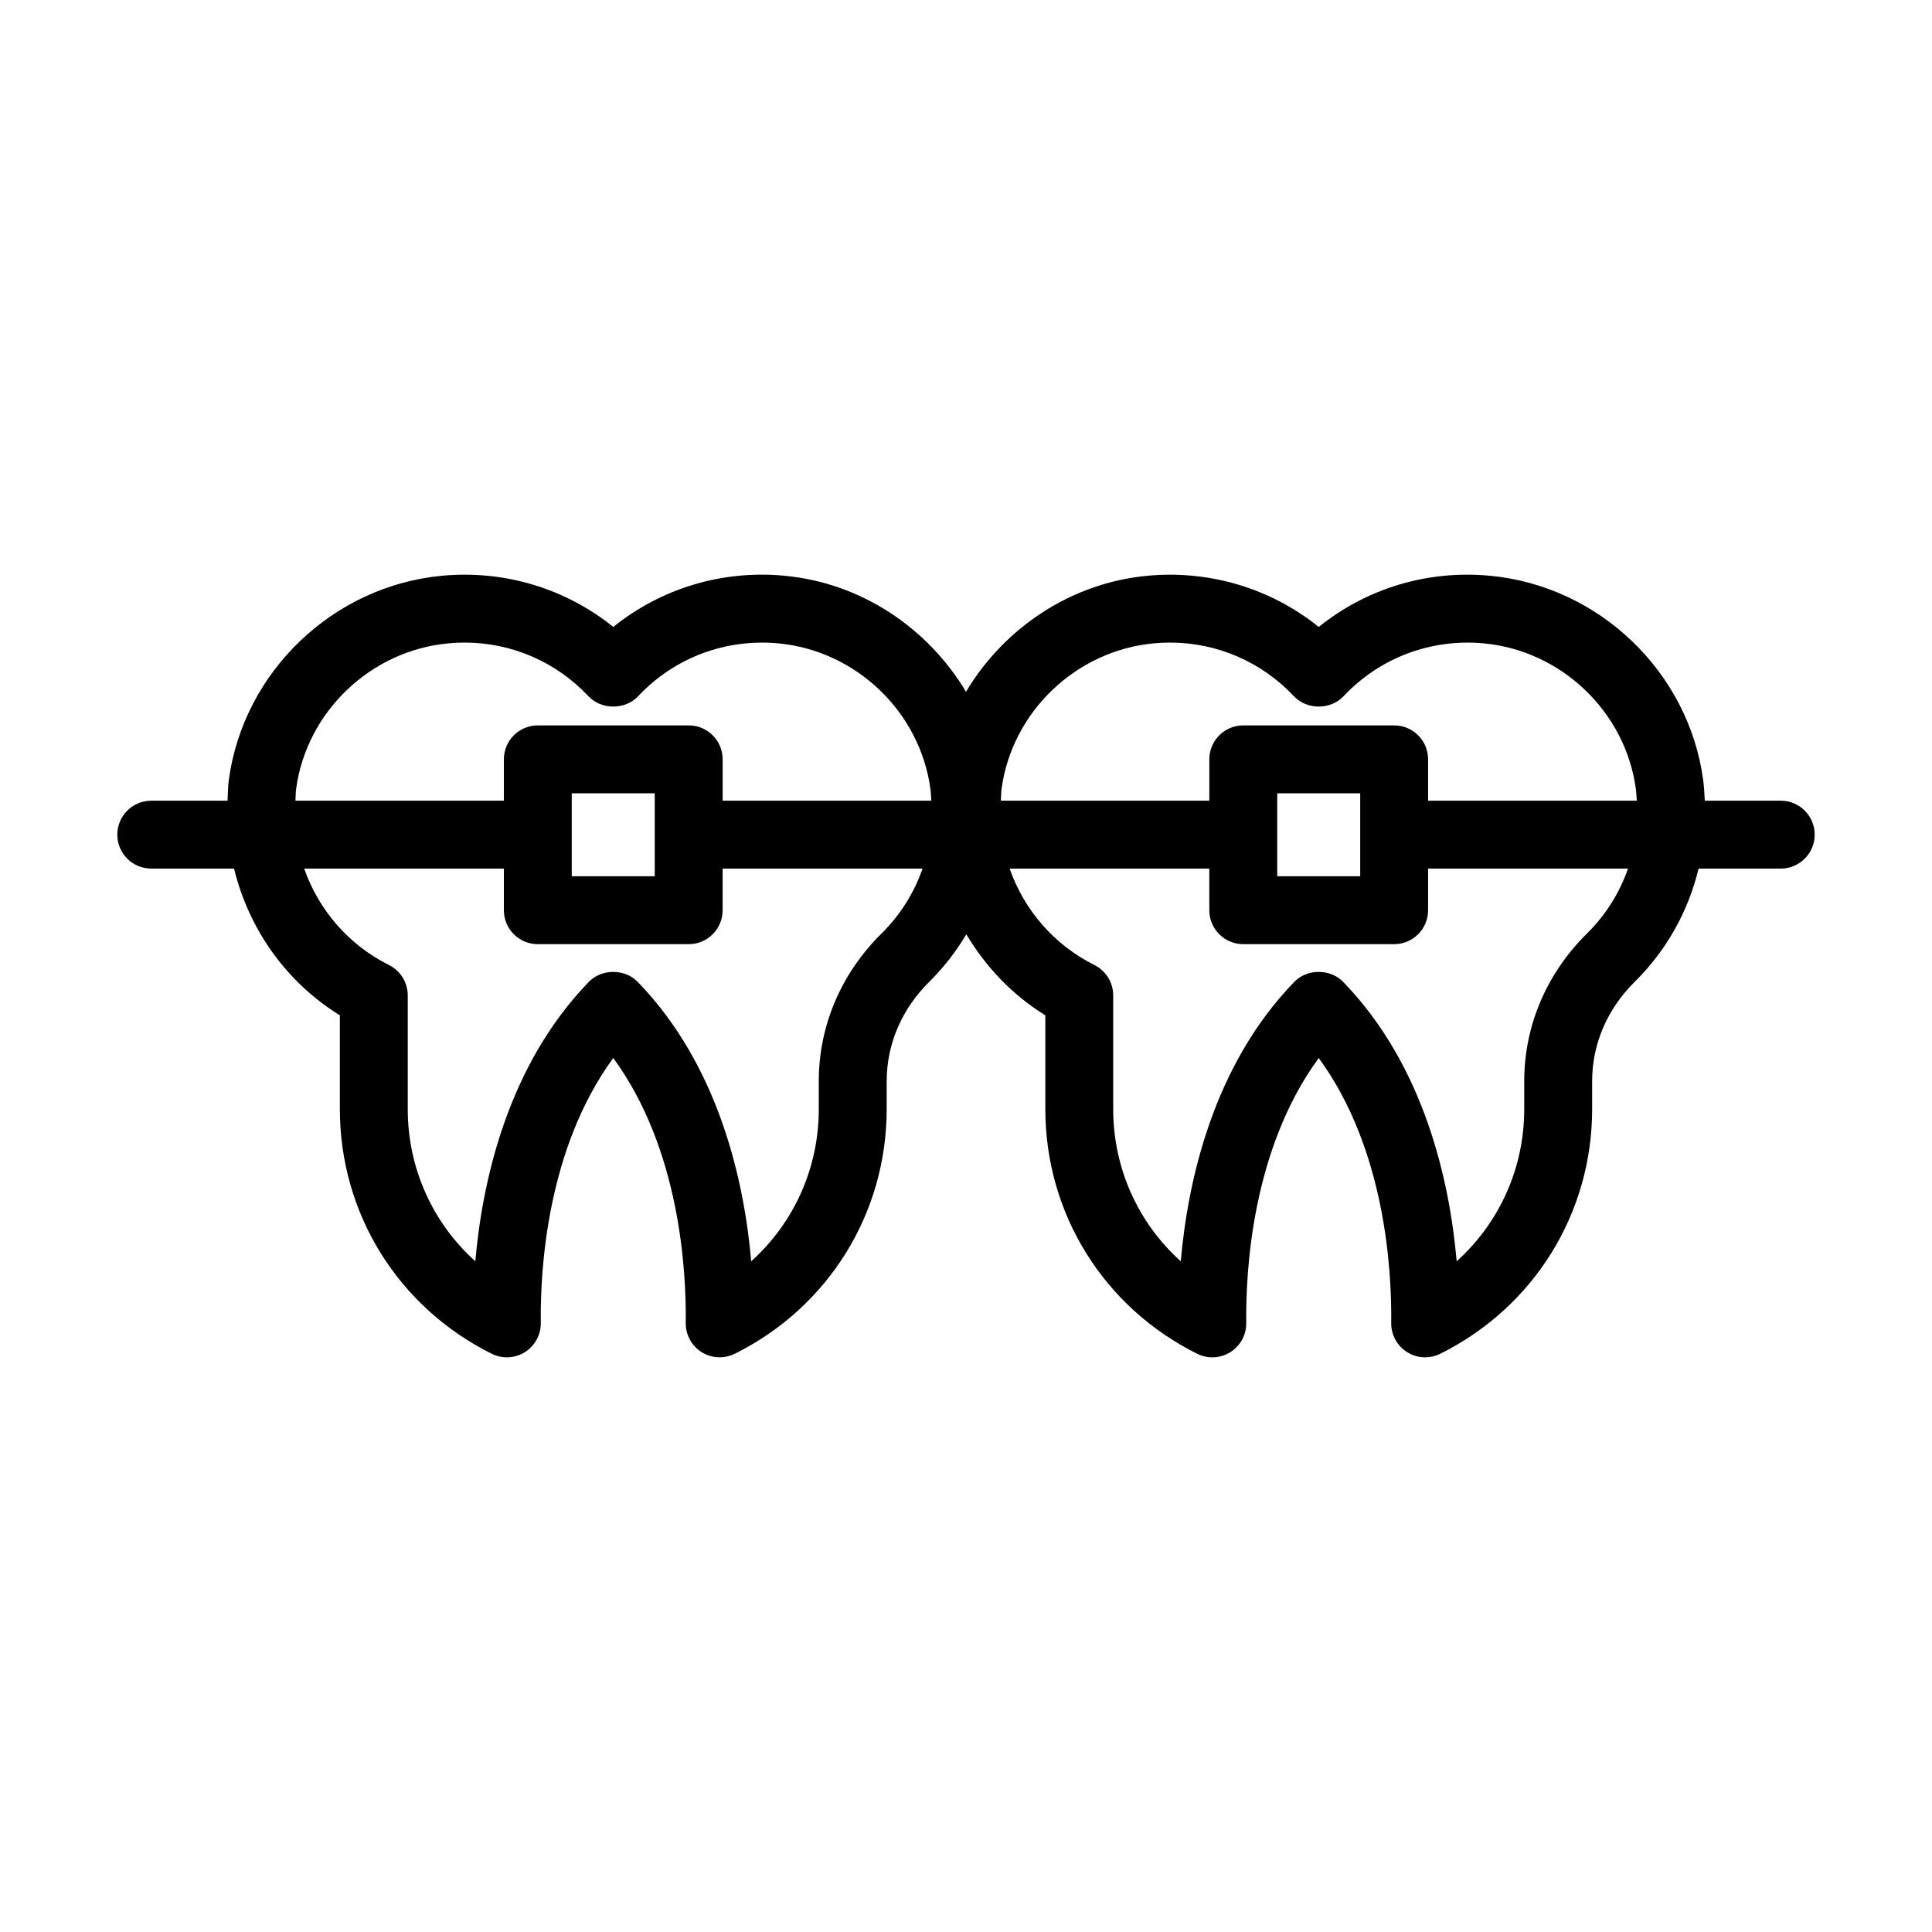
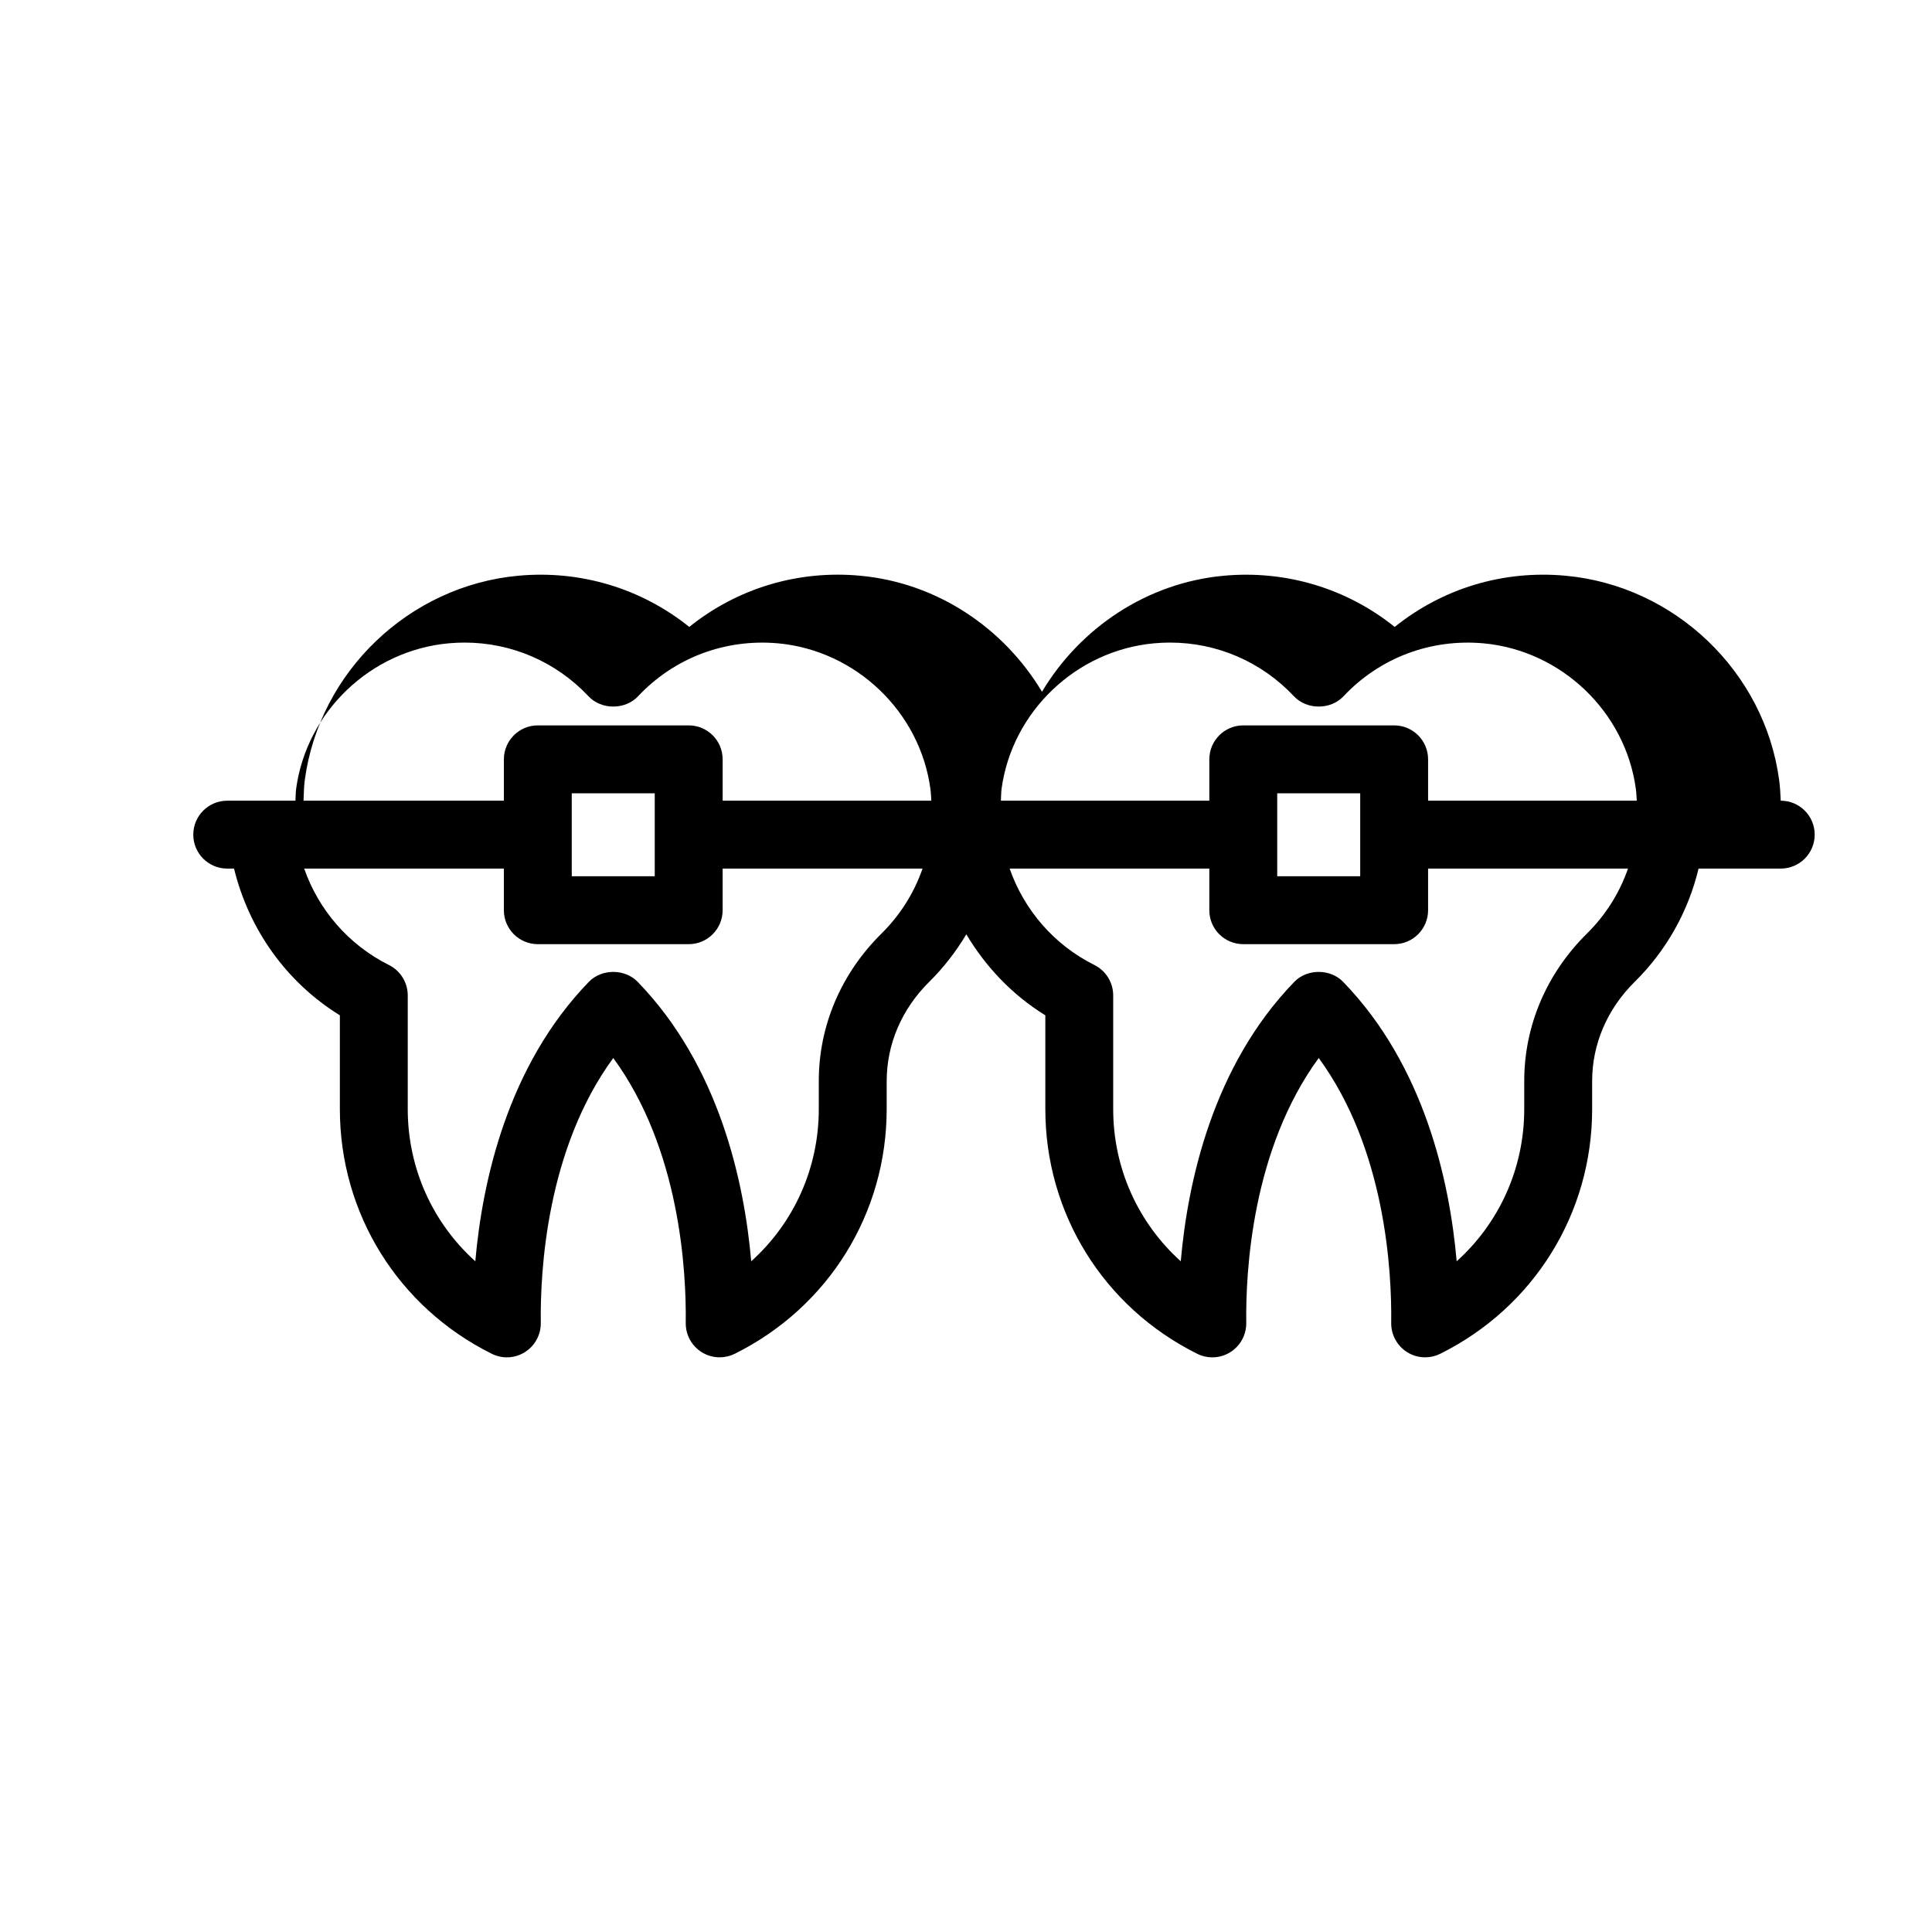
<svg xmlns="http://www.w3.org/2000/svg" fill="#000000" width="800px" height="800px" version="1.1" viewBox="144 144 512 512">
-   <path d="m184.08 374.18h21.941c3.891 15.938 13.727 30.051 28.047 38.887v24.852c0 27.645 15.418 52.492 40.246 64.844 2.812 1.398 6.141 1.238 8.793-0.438 2.652-1.664 4.242-4.594 4.207-7.731-0.176-13.746 1.52-46.047 19.207-70.211 17.688 24.164 19.383 56.465 19.207 70.211-0.035 3.137 1.555 6.066 4.207 7.731 1.457 0.918 3.117 1.379 4.789 1.379 1.371 0 2.742-0.312 4.008-0.945 24.828-12.352 40.246-37.199 40.246-64.84l0.004-7.445c0-9.762 3.996-19.086 11.262-26.266 3.875-3.824 7.129-8.078 9.84-12.605 5.117 8.586 12.152 16.047 20.938 21.465v24.852c0 27.645 15.418 52.492 40.246 64.844 2.812 1.398 6.141 1.238 8.793-0.438 2.652-1.664 4.242-4.594 4.207-7.731-0.176-13.746 1.52-46.047 19.207-70.211 17.688 24.164 19.383 56.465 19.207 70.211-0.035 3.137 1.555 6.066 4.207 7.731 1.457 0.918 3.117 1.379 4.789 1.379 1.371 0 2.742-0.312 4.008-0.945 24.828-12.352 40.246-37.199 40.246-64.84v-7.445c0-9.762 3.996-19.086 11.262-26.266 8.516-8.406 14.238-18.785 16.941-30.023l21.781-0.004c4.973 0 8.996-4.027 8.996-8.996s-4.023-8.996-8.996-8.996h-20.133c-0.09-1.836-0.18-3.672-0.43-5.516-3.875-28.68-27.656-51.434-56.562-54.098-16.543-1.547-32.629 3.359-45.316 13.566-12.703-10.199-28.809-15.094-45.324-13.566-20.379 1.879-38.051 13.855-48.152 30.742-10.105-16.891-27.773-28.867-48.156-30.746-16.527-1.547-32.629 3.359-45.316 13.566-12.703-10.199-28.789-15.094-45.324-13.566-28.906 2.668-52.688 25.418-56.562 54.098-0.25 1.848-0.25 3.68-0.336 5.516l-20.223 0.004c-4.973 0-8.996 4.027-8.996 8.996-0.004 4.969 4.019 8.996 8.996 8.996zm193.52 17.227c-10.711 10.582-16.613 24.457-16.613 39.066v7.445c0 15.688-6.617 30.18-17.906 40.336-1.844-21.121-8.504-51.801-30.102-74.066-3.391-3.496-9.523-3.496-12.914 0-21.594 22.266-28.254 52.953-30.102 74.066-11.289-10.152-17.906-24.645-17.906-40.336v-30.129c0-3.41-1.934-6.527-4.981-8.051-10.77-5.375-18.66-14.664-22.465-25.555h52.918v11.035c0 4.969 4.023 8.996 8.996 8.996h39.984c4.973 0 8.996-4.027 8.996-8.996v-11.035h52.98c-2.223 6.398-5.887 12.289-10.887 17.223zm-82.078-15.188v-21.992h21.992v21.992zm269.03 15.188c-10.711 10.582-16.613 24.457-16.613 39.066v7.445c0 15.688-6.617 30.18-17.906 40.336-1.844-21.121-8.504-51.801-30.102-74.066-3.391-3.496-9.523-3.496-12.914 0-21.594 22.266-28.254 52.953-30.102 74.066-11.289-10.152-17.906-24.645-17.906-40.336v-30.129c0-3.41-1.934-6.527-4.981-8.051-10.77-5.375-18.66-14.664-22.465-25.555h52.918v11.035c0 4.969 4.023 8.996 8.996 8.996h39.984c4.973 0 8.996-4.027 8.996-8.996v-11.035h52.98c-2.219 6.398-5.883 12.289-10.887 17.223zm-82.074-15.188v-21.992h21.992v21.992zm-32.676-61.73c1.422-0.133 2.848-0.199 4.262-0.199 12.434 0 24.23 5.066 32.859 14.242 3.41 3.621 9.699 3.621 13.109 0 9.602-10.215 23.105-15.305 37.109-14.043 20.637 1.906 37.621 18.133 40.379 38.59 0.141 1.043 0.172 2.074 0.242 3.109h-55.301v-10.957c0-4.969-4.023-8.996-8.996-8.996h-39.984c-4.973 0-8.996 4.027-8.996 8.996v10.957h-55.234c0.066-1.039 0.031-2.066 0.172-3.109 2.758-20.457 19.742-36.684 40.379-38.59zm-227.33 38.59c2.758-20.457 19.742-36.684 40.379-38.59 1.422-0.133 2.848-0.199 4.262-0.199 12.434 0 24.23 5.066 32.859 14.242 3.41 3.621 9.699 3.621 13.109 0 9.602-10.215 23.09-15.305 37.109-14.043 20.637 1.906 37.621 18.133 40.379 38.59 0.141 1.043 0.172 2.074 0.242 3.109h-55.301v-10.957c0-4.969-4.023-8.996-8.996-8.996h-39.984c-4.973 0-8.996 4.027-8.996 8.996v10.957h-55.234c0.066-1.039 0.031-2.066 0.172-3.109z" />
+   <path d="m184.08 374.18h21.941c3.891 15.938 13.727 30.051 28.047 38.887v24.852c0 27.645 15.418 52.492 40.246 64.844 2.812 1.398 6.141 1.238 8.793-0.438 2.652-1.664 4.242-4.594 4.207-7.731-0.176-13.746 1.52-46.047 19.207-70.211 17.688 24.164 19.383 56.465 19.207 70.211-0.035 3.137 1.555 6.066 4.207 7.731 1.457 0.918 3.117 1.379 4.789 1.379 1.371 0 2.742-0.312 4.008-0.945 24.828-12.352 40.246-37.199 40.246-64.84l0.004-7.445c0-9.762 3.996-19.086 11.262-26.266 3.875-3.824 7.129-8.078 9.84-12.605 5.117 8.586 12.152 16.047 20.938 21.465v24.852c0 27.645 15.418 52.492 40.246 64.844 2.812 1.398 6.141 1.238 8.793-0.438 2.652-1.664 4.242-4.594 4.207-7.731-0.176-13.746 1.52-46.047 19.207-70.211 17.688 24.164 19.383 56.465 19.207 70.211-0.035 3.137 1.555 6.066 4.207 7.731 1.457 0.918 3.117 1.379 4.789 1.379 1.371 0 2.742-0.312 4.008-0.945 24.828-12.352 40.246-37.199 40.246-64.84v-7.445c0-9.762 3.996-19.086 11.262-26.266 8.516-8.406 14.238-18.785 16.941-30.023l21.781-0.004c4.973 0 8.996-4.027 8.996-8.996s-4.023-8.996-8.996-8.996c-0.09-1.836-0.18-3.672-0.43-5.516-3.875-28.68-27.656-51.434-56.562-54.098-16.543-1.547-32.629 3.359-45.316 13.566-12.703-10.199-28.809-15.094-45.324-13.566-20.379 1.879-38.051 13.855-48.152 30.742-10.105-16.891-27.773-28.867-48.156-30.746-16.527-1.547-32.629 3.359-45.316 13.566-12.703-10.199-28.789-15.094-45.324-13.566-28.906 2.668-52.688 25.418-56.562 54.098-0.25 1.848-0.25 3.68-0.336 5.516l-20.223 0.004c-4.973 0-8.996 4.027-8.996 8.996-0.004 4.969 4.019 8.996 8.996 8.996zm193.52 17.227c-10.711 10.582-16.613 24.457-16.613 39.066v7.445c0 15.688-6.617 30.18-17.906 40.336-1.844-21.121-8.504-51.801-30.102-74.066-3.391-3.496-9.523-3.496-12.914 0-21.594 22.266-28.254 52.953-30.102 74.066-11.289-10.152-17.906-24.645-17.906-40.336v-30.129c0-3.41-1.934-6.527-4.981-8.051-10.77-5.375-18.66-14.664-22.465-25.555h52.918v11.035c0 4.969 4.023 8.996 8.996 8.996h39.984c4.973 0 8.996-4.027 8.996-8.996v-11.035h52.98c-2.223 6.398-5.887 12.289-10.887 17.223zm-82.078-15.188v-21.992h21.992v21.992zm269.03 15.188c-10.711 10.582-16.613 24.457-16.613 39.066v7.445c0 15.688-6.617 30.18-17.906 40.336-1.844-21.121-8.504-51.801-30.102-74.066-3.391-3.496-9.523-3.496-12.914 0-21.594 22.266-28.254 52.953-30.102 74.066-11.289-10.152-17.906-24.645-17.906-40.336v-30.129c0-3.41-1.934-6.527-4.981-8.051-10.77-5.375-18.66-14.664-22.465-25.555h52.918v11.035c0 4.969 4.023 8.996 8.996 8.996h39.984c4.973 0 8.996-4.027 8.996-8.996v-11.035h52.98c-2.219 6.398-5.883 12.289-10.887 17.223zm-82.074-15.188v-21.992h21.992v21.992zm-32.676-61.73c1.422-0.133 2.848-0.199 4.262-0.199 12.434 0 24.23 5.066 32.859 14.242 3.41 3.621 9.699 3.621 13.109 0 9.602-10.215 23.105-15.305 37.109-14.043 20.637 1.906 37.621 18.133 40.379 38.59 0.141 1.043 0.172 2.074 0.242 3.109h-55.301v-10.957c0-4.969-4.023-8.996-8.996-8.996h-39.984c-4.973 0-8.996 4.027-8.996 8.996v10.957h-55.234c0.066-1.039 0.031-2.066 0.172-3.109 2.758-20.457 19.742-36.684 40.379-38.59zm-227.33 38.59c2.758-20.457 19.742-36.684 40.379-38.59 1.422-0.133 2.848-0.199 4.262-0.199 12.434 0 24.23 5.066 32.859 14.242 3.41 3.621 9.699 3.621 13.109 0 9.602-10.215 23.09-15.305 37.109-14.043 20.637 1.906 37.621 18.133 40.379 38.59 0.141 1.043 0.172 2.074 0.242 3.109h-55.301v-10.957c0-4.969-4.023-8.996-8.996-8.996h-39.984c-4.973 0-8.996 4.027-8.996 8.996v10.957h-55.234c0.066-1.039 0.031-2.066 0.172-3.109z" />
</svg>